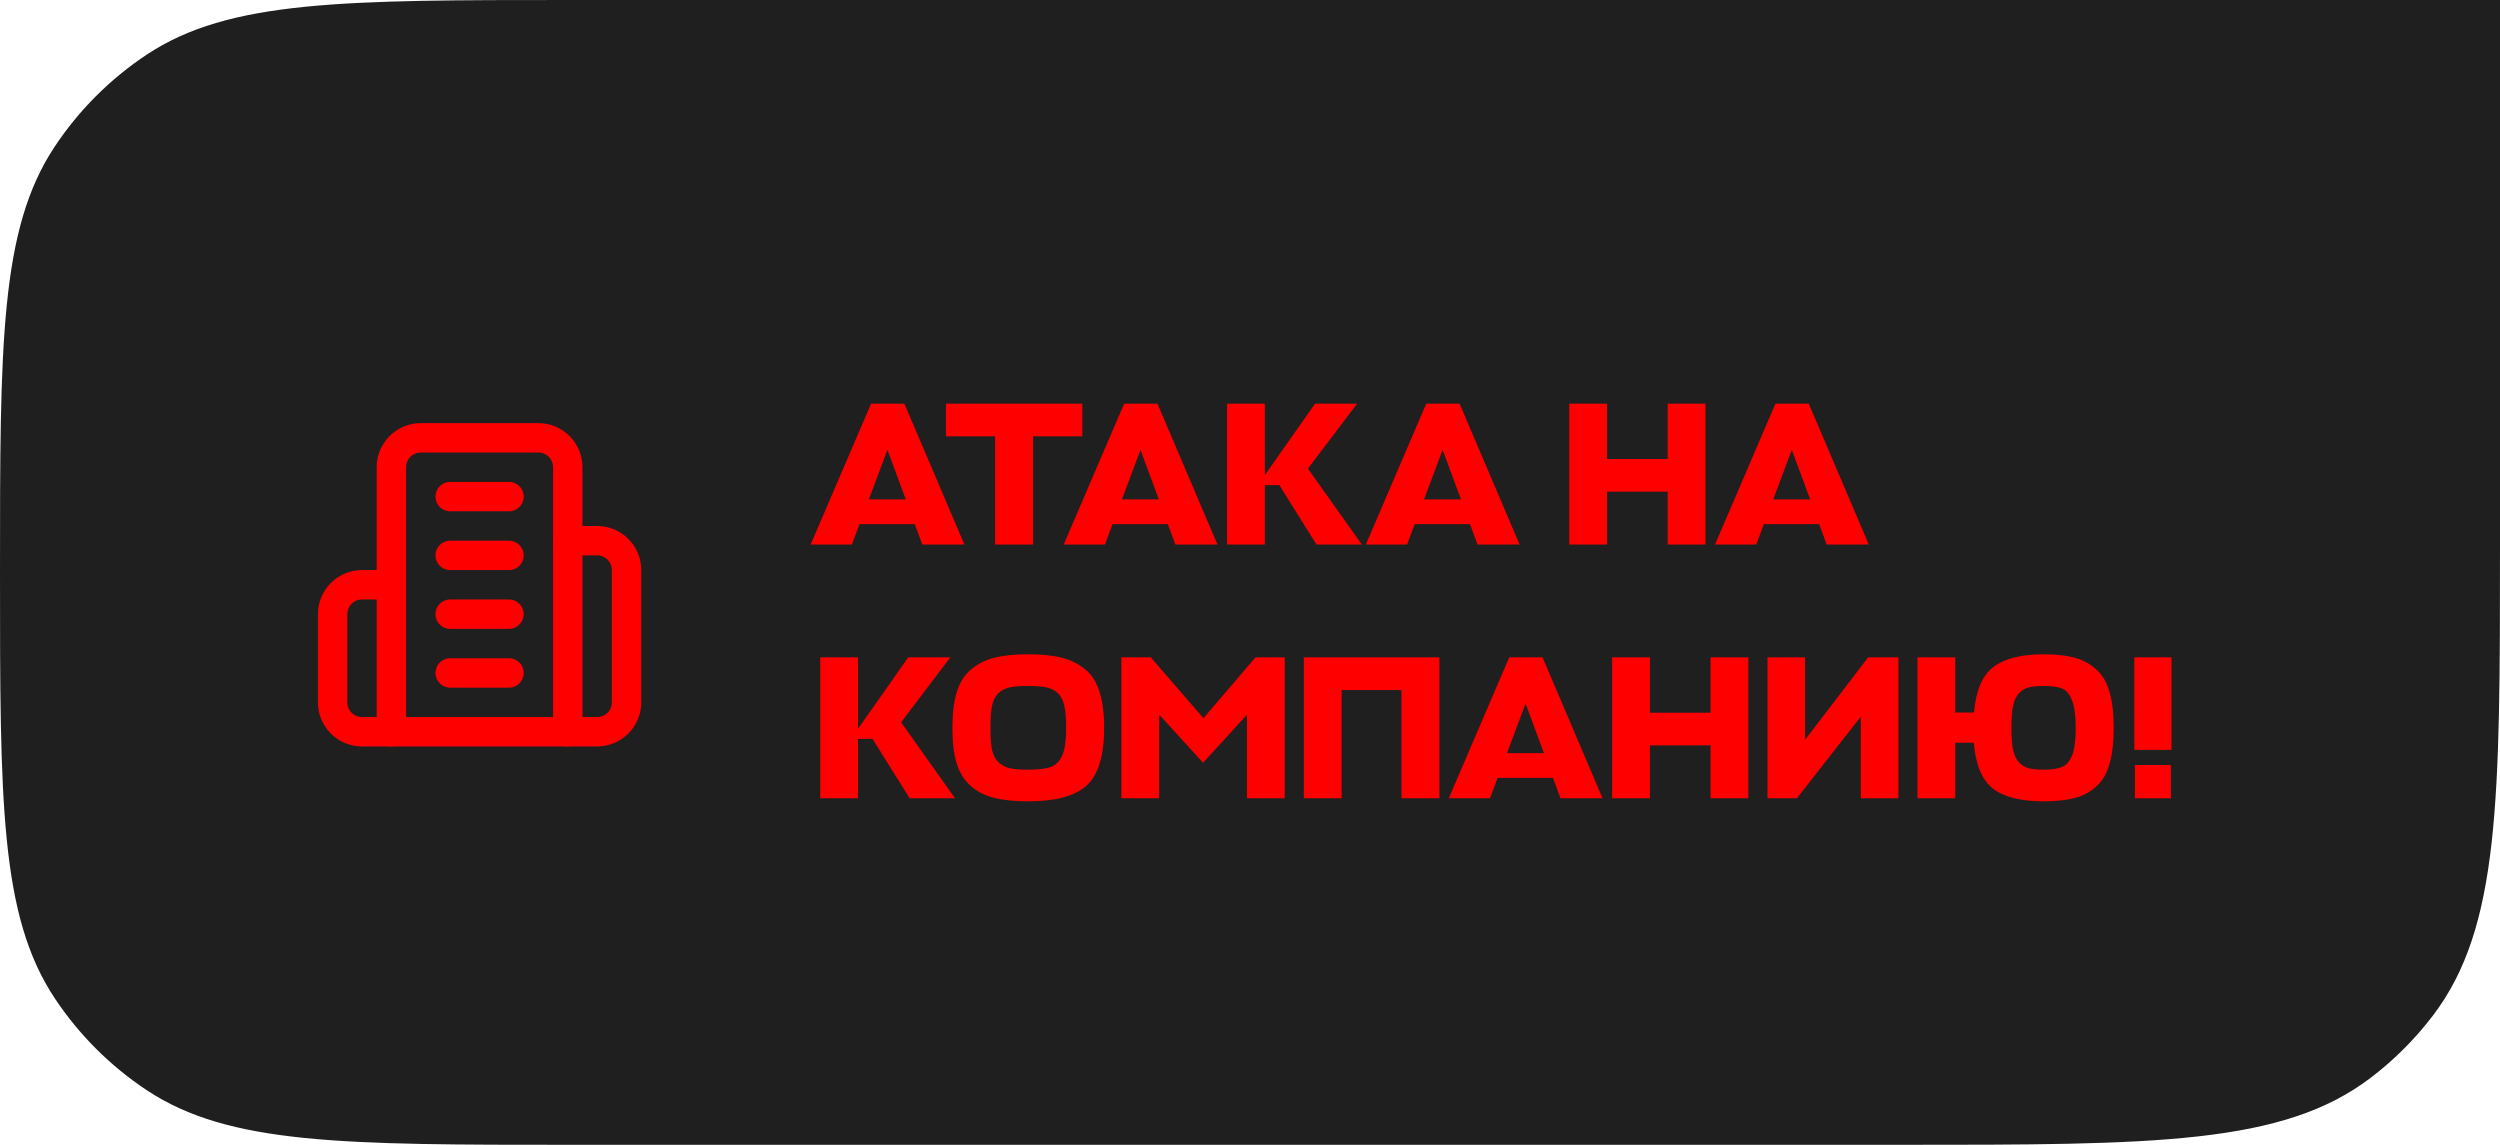
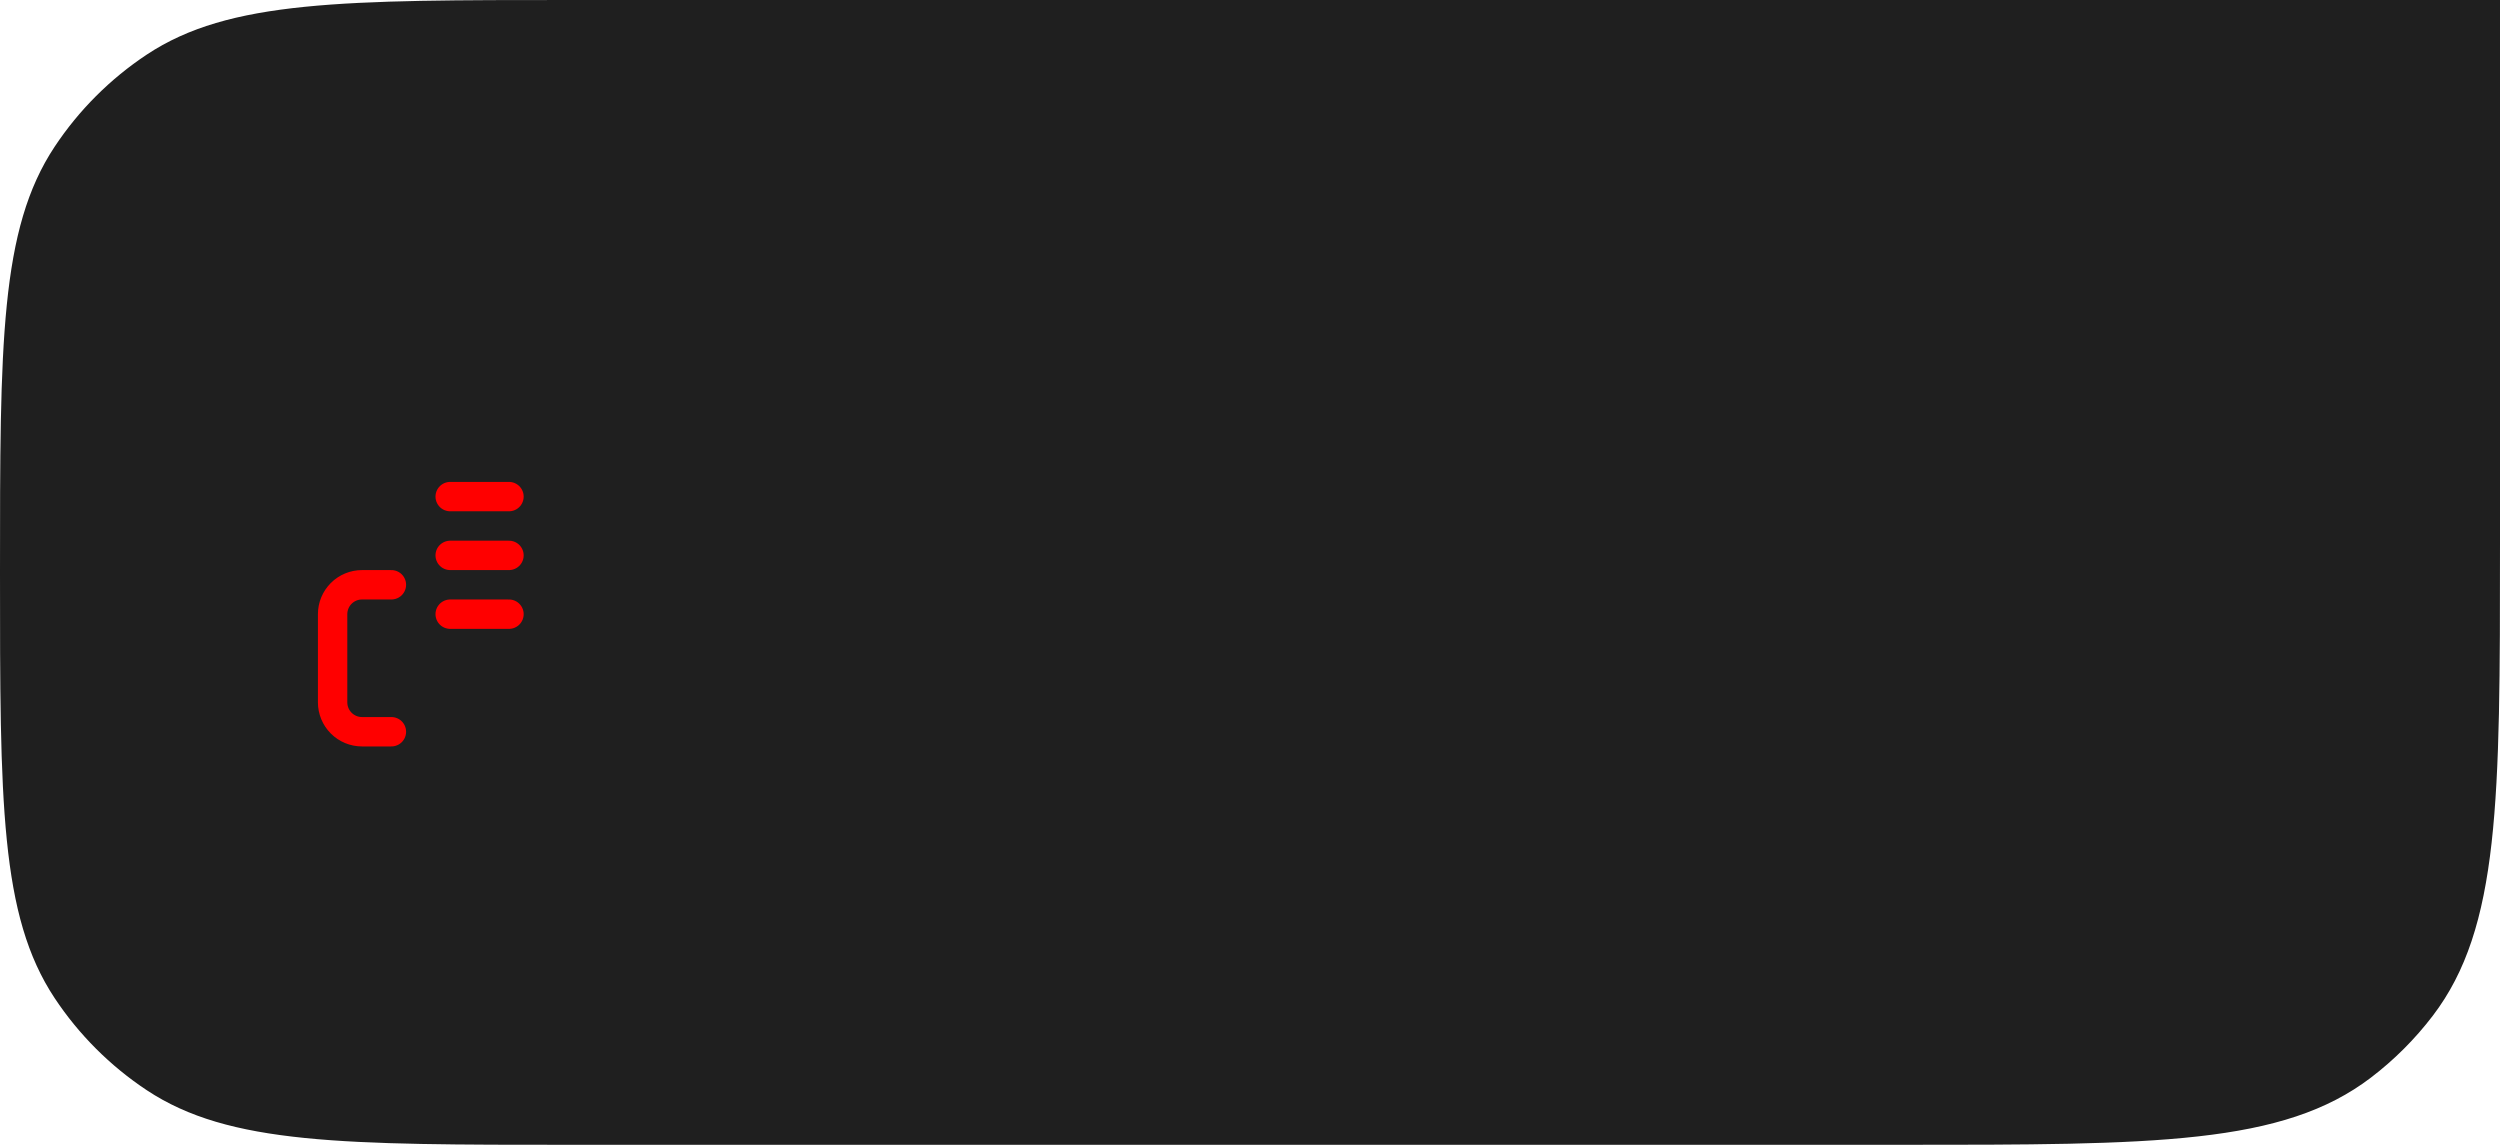
<svg xmlns="http://www.w3.org/2000/svg" width="404" height="185" viewBox="0 0 404 185" fill="none">
  <path d="M0 92.5C0 129.48 0 147.97 8.823 161.282C12.742 167.193 17.807 172.258 23.718 176.177C37.03 185 55.52 185 92.5 185H307.01C348.279 185 368.914 185 383.154 174.132C386.91 171.266 390.266 167.91 393.132 164.154C404 149.914 404 129.279 404 88.01V0H92.5C55.52 0 37.03 0 23.718 8.823C17.807 12.742 12.742 17.807 8.823 23.718C0 37.03 0 55.52 0 92.5Z" fill="#1F1F1F" />
-   <path d="M63.25 118.25V75.5C63.25 74.24 63.75 73.032 64.641 72.141C65.532 71.25 66.74 70.75 68 70.75H87C88.26 70.75 89.468 71.25 90.359 72.141C91.25 73.032 91.75 74.24 91.75 75.5V118.25H63.25Z" stroke="#FF0000" stroke-width="4.75" stroke-linecap="round" stroke-linejoin="round" />
  <path d="M63.25 94.5H58.5C57.24 94.5 56.032 95 55.141 95.891C54.25 96.782 53.75 97.99 53.75 99.25V113.5C53.75 114.76 54.25 115.968 55.141 116.859C56.032 117.75 57.24 118.25 58.5 118.25H63.25" stroke="#FF0000" stroke-width="4.75" stroke-linecap="round" stroke-linejoin="round" />
-   <path d="M91.75 87.375H96.5C97.76 87.375 98.968 87.875 99.859 88.766C100.75 89.657 101.25 90.865 101.25 92.125V113.5C101.25 114.76 100.75 115.968 99.859 116.859C98.968 117.75 97.76 118.25 96.5 118.25H91.75" stroke="#FF0000" stroke-width="4.75" stroke-linecap="round" stroke-linejoin="round" />
  <path d="M72.75 80.25H82.25" stroke="#FF0000" stroke-width="4.75" stroke-linecap="round" stroke-linejoin="round" />
  <path d="M72.75 89.75H82.25" stroke="#FF0000" stroke-width="4.75" stroke-linecap="round" stroke-linejoin="round" />
  <path d="M72.75 99.25H82.25" stroke="#FF0000" stroke-width="4.75" stroke-linecap="round" stroke-linejoin="round" />
-   <path d="M72.75 108.75H82.25" stroke="#FF0000" stroke-width="4.75" stroke-linecap="round" stroke-linejoin="round" />
-   <path d="M131 88L140.768 65.23H146.147L155.849 88H149.051L147.83 84.7H138.887L137.666 88H131ZM143.408 72.688L140.405 80.707H146.378L143.408 72.688ZM174.901 65.23V70.51H166.948V88H160.81V70.51H152.857V65.23H174.901ZM171.896 88L181.664 65.23H187.043L196.745 88H189.947L188.726 84.7H179.783L178.562 88H171.896ZM184.304 72.688L181.301 80.707H187.274L184.304 72.688ZM220.073 88H212.747L206.741 78.397H204.398V88H198.293V65.23H204.398V76.78L212.516 65.23H219.314L211.361 75.724L220.073 88ZM220.719 88L230.487 65.23H235.866L245.568 88H238.77L237.549 84.7H228.606L227.385 88H220.719ZM233.127 72.688L230.124 80.707H236.097L233.127 72.688ZM259.699 65.23V74.173H269.5V65.23H275.605V88H269.5V79.453H259.699V88H253.594V65.23H259.699ZM277.147 88L286.915 65.23H292.294L301.996 88H295.198L293.977 84.7H285.034L283.813 88H277.147ZM289.555 72.688L286.552 80.707H292.525L289.555 72.688ZM154.331 129H147.005L140.999 119.397H138.656V129H132.551V106.23H138.656V117.78L146.774 106.23H153.572L145.619 116.724L154.331 129ZM166.152 129.495C163.952 129.495 162.115 129.308 160.641 128.934C159.167 128.56 157.913 127.922 156.879 127.02C155.845 126.118 155.086 124.908 154.602 123.39C154.14 121.85 153.909 119.936 153.909 117.648C153.909 115.294 154.151 113.336 154.635 111.774C155.141 110.19 155.933 108.969 157.011 108.111C158.089 107.231 159.343 106.615 160.773 106.263C162.225 105.911 164.018 105.735 166.152 105.735C168.286 105.735 170.068 105.911 171.498 106.263C172.95 106.615 174.215 107.231 175.293 108.111C176.393 108.969 177.185 110.19 177.669 111.774C178.175 113.336 178.428 115.294 178.428 117.648C178.428 122.136 177.482 125.238 175.59 126.954C173.698 128.648 170.552 129.495 166.152 129.495ZM166.152 124.38C167.824 124.38 169.067 124.226 169.881 123.918C170.695 123.588 171.3 122.95 171.696 122.004C172.092 121.036 172.29 119.584 172.29 117.648C172.29 116.13 172.191 114.931 171.993 114.051C171.817 113.171 171.465 112.489 170.937 112.005C170.409 111.521 169.793 111.213 169.089 111.081C168.385 110.927 167.406 110.85 166.152 110.85C164.876 110.85 163.886 110.927 163.182 111.081C162.5 111.213 161.895 111.521 161.367 112.005C160.861 112.467 160.509 113.149 160.311 114.051C160.135 114.931 160.047 116.13 160.047 117.648C160.047 119.122 160.135 120.299 160.311 121.179C160.509 122.037 160.861 122.708 161.367 123.192C161.895 123.676 162.511 123.995 163.215 124.149C163.919 124.303 164.898 124.38 166.152 124.38ZM194.413 123.258L187.318 115.47V129H181.213V106.23H185.965L194.479 116.064L202.894 106.23H207.613V129H201.508V115.503L194.413 123.258ZM232.612 106.23V129H226.474V111.51H216.805V129H210.7V106.23H232.612ZM234.125 129L243.893 106.23H249.272L258.974 129H252.176L250.955 125.7H242.012L240.791 129H234.125ZM246.533 113.688L243.53 121.707H249.503L246.533 113.688ZM266.628 106.23V115.173H276.429V106.23H282.534V129H276.429V120.453H266.628V129H260.523V106.23H266.628ZM291.699 106.23V119.562L301.896 106.23H306.78V129H300.708V115.8L290.379 129H285.627V106.23H291.699ZM330.256 129.495C326.538 129.495 323.799 128.802 322.039 127.416C320.279 126.03 319.256 123.566 318.97 120.024H315.967V129H309.862V106.23H315.967V115.14H319.003C319.311 111.576 320.356 109.123 322.138 107.781C323.942 106.417 326.648 105.735 330.256 105.735C332.214 105.735 333.853 105.911 335.173 106.263C336.515 106.615 337.681 107.231 338.671 108.111C339.683 108.969 340.42 110.19 340.882 111.774C341.344 113.336 341.575 115.294 341.575 117.648C341.575 119.936 341.355 121.85 340.915 123.39C340.497 124.908 339.804 126.118 338.836 127.02C337.89 127.922 336.724 128.56 335.338 128.934C333.974 129.308 332.28 129.495 330.256 129.495ZM330.256 110.85C329.244 110.85 328.441 110.927 327.847 111.081C327.275 111.213 326.758 111.521 326.296 112.005C325.834 112.467 325.504 113.149 325.306 114.051C325.13 114.953 325.042 116.152 325.042 117.648C325.042 119.1 325.13 120.266 325.306 121.146C325.504 122.026 325.823 122.708 326.263 123.192C326.725 123.676 327.253 123.995 327.847 124.149C328.463 124.303 329.266 124.38 330.256 124.38C331.576 124.38 332.577 124.226 333.259 123.918C333.963 123.61 334.502 122.972 334.876 122.004C335.25 121.014 335.437 119.562 335.437 117.648C335.437 115.668 335.239 114.183 334.843 113.193C334.469 112.203 333.941 111.565 333.259 111.279C332.599 110.993 331.598 110.85 330.256 110.85ZM350.812 129H345.004V123.621H350.812V129ZM350.911 106.23V121.179H344.905V106.23H350.911Z" fill="#FF0000" />
</svg>